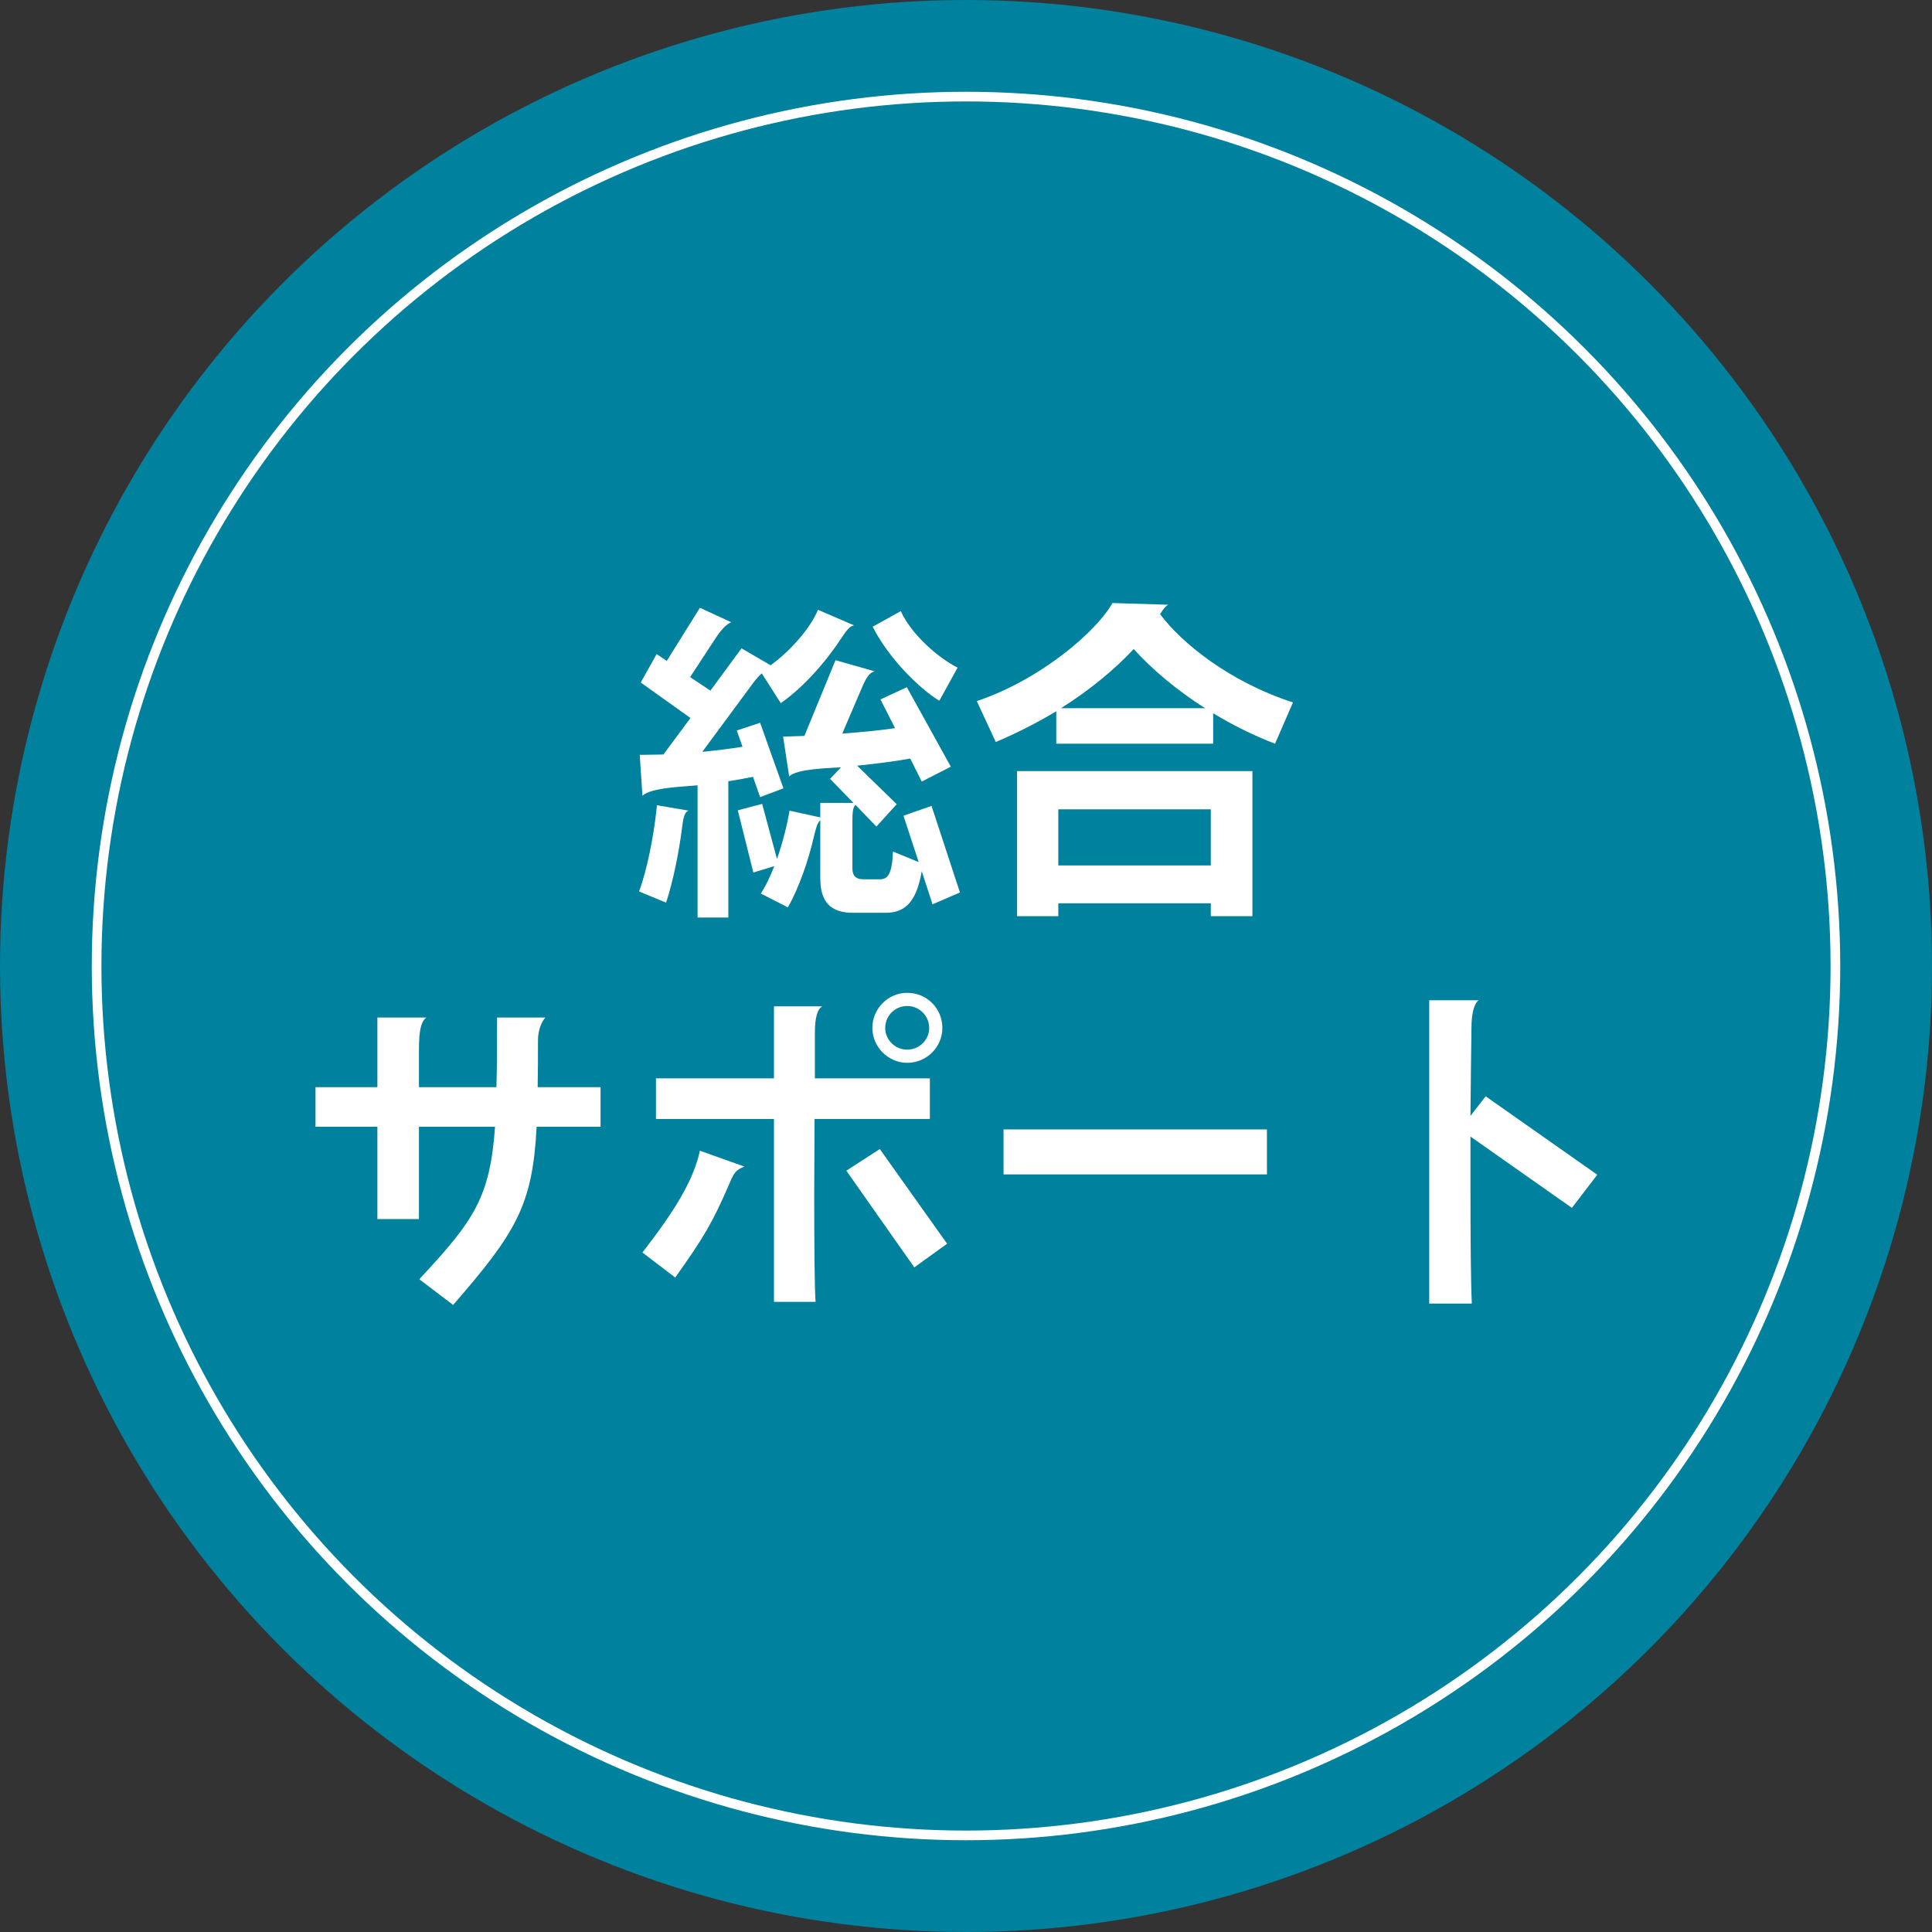
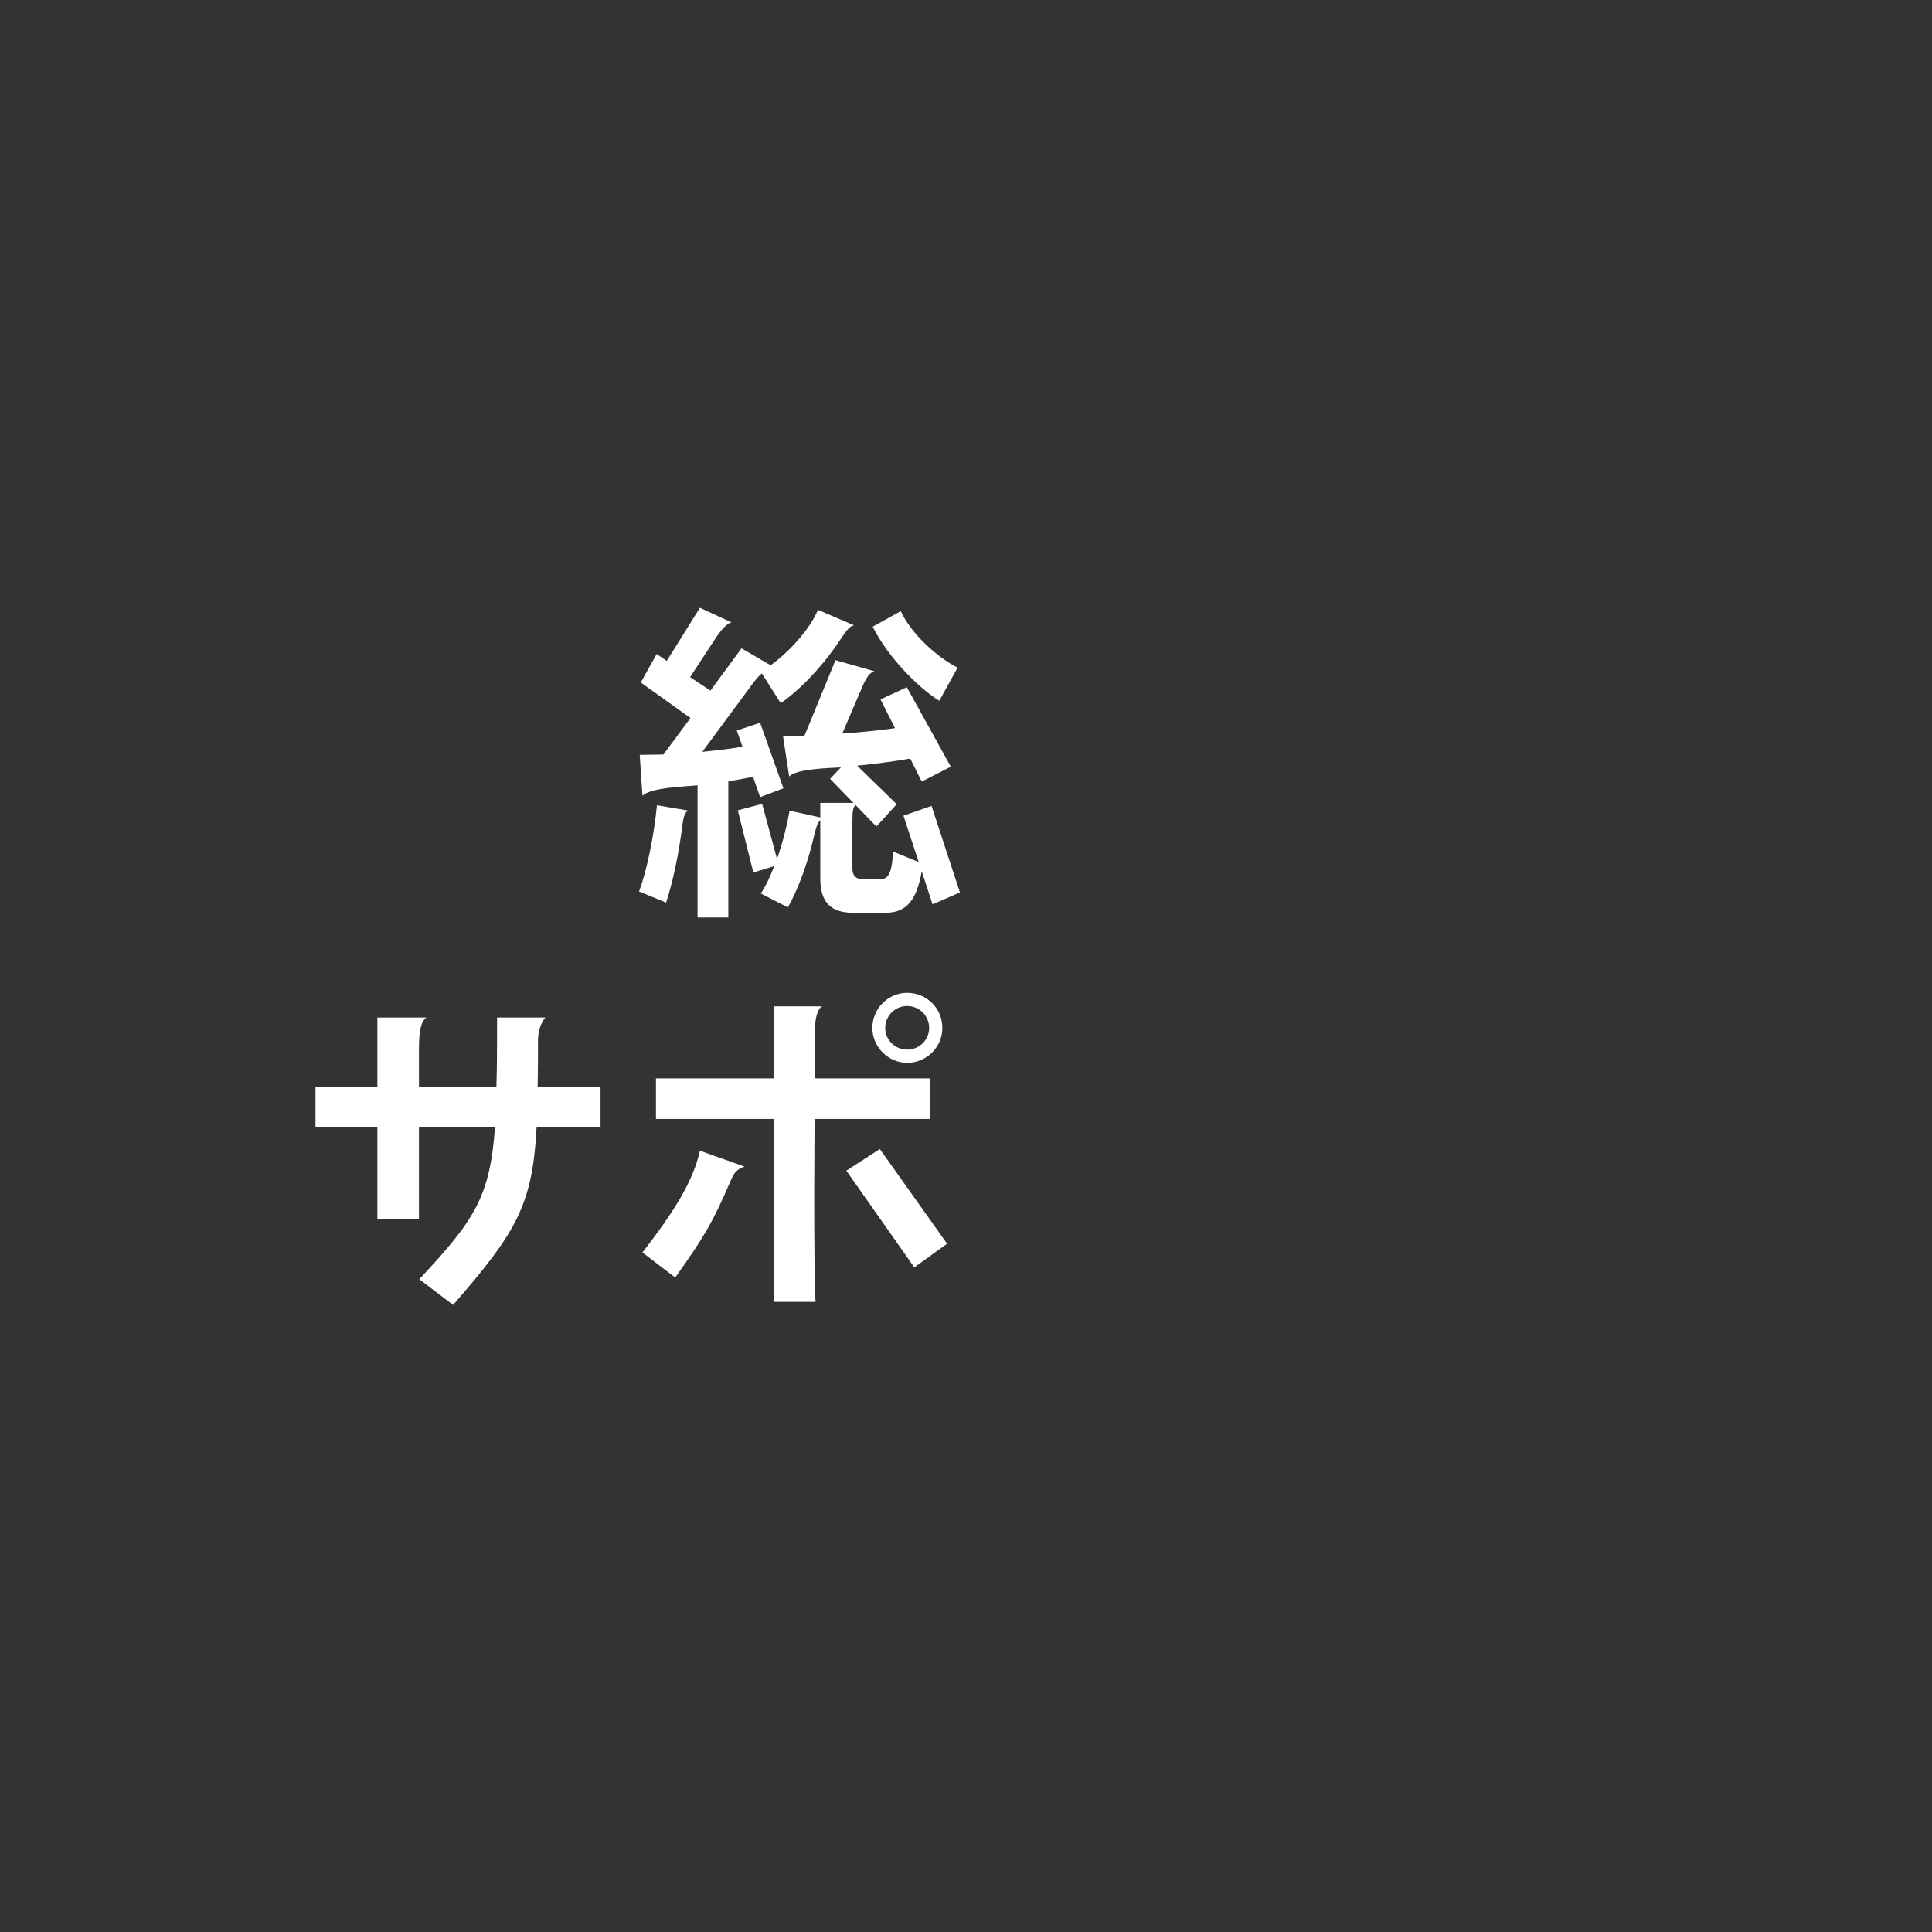
<svg xmlns="http://www.w3.org/2000/svg" id="b" width="400" height="400" viewBox="0 0 400 400">
  <rect x="0" y="0" width="400" height="400" fill="#333333" stroke="none" />
  <defs>
    <style>.d{fill:#fff;}.e{stroke:#fff;stroke-miterlimit:10;stroke-width:2px;}.e,.f{fill:#00819e;}</style>
  </defs>
  <g id="c">
-     <circle class="f" cx="200" cy="200" r="200" />
-     <circle class="e" cx="200" cy="200" r="180" />
    <g>
      <path class="d" d="M141.201,171.479c-.7,5.32-1.82,10.852-3.291,15.401l-5.6-2.31c1.609-4.271,3.08-11.481,3.71-17.853l6.581,1.12c-.98,.21-1.19,1.961-1.4,3.641Zm32.834-39.134c-3.15,4.83-7.911,10.151-12.392,13.231l-3.921-6.161c-.56,.49-1.12,1.12-1.609,1.75l-10.712,14.492c2.94-.28,5.741-.63,8.331-1.051l-1.189-3.359,4.83-1.61,4.83,13.581-4.83,1.82-1.471-4.2c-1.68,.35-3.359,.63-5.11,.91v28.213h-6.37v-27.373c-2.521,.28-9.661,.42-11.412,2.17l-.56-8.471,4.9-.07,5.601-7.561-10.291-7.351,3.291-5.881,2.1,1.4,6.861-10.991,6.51,3.011c-.91,.279-2.1,1.47-3.359,3.43l-5.182,7.911,4.201,2.8,6.44-8.751,6.021,3.501c4.131-2.94,8.4-7.911,9.801-11.481l7.491,3.221c-.841,.14-1.4,.77-2.8,2.87Zm19.041,54.886l-2.24-6.86c-1.189,7.07-3.99,8.61-7.561,8.61h-6.65c-4.551,0-6.791-2.101-6.791-7.141v-12.041c-.63,.63-.91,1.61-1.4,3.71-.979,4.271-2.939,10.221-5.32,14.352l-5.601-2.87c1.05-1.54,1.96-3.57,2.8-5.671l-4.34,1.33-3.221-12.881,5.041-1.33,3.08,11.411c1.26-3.641,2.17-7.421,2.59-10.012l6.371,1.4v-3.01h6.861l-4.831-4.971,2.24-2.381c-2.31,.141-9.241,.28-10.711,1.891l-1.261-8.261c1.541-.07,3.011-.07,4.411-.141l6.44-15.682,8.121,2.311c-1.12,.21-1.82,1.4-2.73,3.57l-3.99,9.312c3.99-.28,7.561-.63,10.921-1.12l-3.011-5.951,5.461-2.52,9.102,16.451-6.021,3.08-2.38-4.76c-3.501,.63-7.071,1.05-10.991,1.47l8.191,7.98-4.201,4.621-4.34-4.48c-.561,.56-.631,1.54-.631,3.64v9.521c0,1.33,.561,2.24,2.24,2.24h3.431c1.61,0,2.521-.91,2.73-5.74l5.32,2.17-3.149-9.591,5.811-2.03,5.88,17.922-5.671,2.45Zm1.4-42.145c-4.34-2.66-10.641-9.031-13.791-15.332l5.811-3.22c2.24,4.9,7.841,9.73,11.762,11.691l-3.781,6.86Z" />
-       <path class="d" d="M263.986,153.977c-4.41-1.68-8.75-3.851-12.811-6.301v6.301h-32.484v-6.721c-3.85,2.311-8.051,4.48-12.531,6.371l-3.92-8.471c13.301-4.48,24.853-14.492,28.072-20.303l11.552,.351c-.42,.21-.91,.7-1.681,1.96,4.48,5.95,14.212,13.932,27.514,18.271l-3.711,8.541Zm-13.301,35.704v-2.66h-31.574v2.66h-8.54v-30.033h48.726v30.033h-8.611Zm0-22.122h-31.574v11.621h31.574v-11.621Zm-15.962-33.184c-3.851,4.13-8.961,8.4-15.052,12.251h29.823c-5.811-3.71-10.921-7.98-14.771-12.251Z" />
      <path class="d" d="M111.105,233.276c-.84,16.242-4.201,21.843-17.292,36.895l-7.001-5.32c11.342-12.182,14.632-16.872,15.682-31.574h-15.752v19.112h-8.61v-19.112h-12.812v-8.19h12.812v-14.422h10.151c-1.19,.841-1.541,3.011-1.541,6.511v7.911h16.032c.14-4.131,.14-8.821,.14-14.422h10.012c-.7,.7-1.541,2.521-1.541,4.69,0,3.57,0,6.791-.069,9.731h13.021v8.19h-13.231Z" />
      <path class="d" d="M151.143,244.758c-3.641,8.471-5.391,11.342-11.342,19.742l-6.791-5.181c6.651-8.61,10.502-14.771,11.902-21.072l9.24,3.291c-1.609,.56-2.17,1.189-3.01,3.22Zm17.502-13.091c0,4.9-.07,10.291-.07,15.401,0,10.291,.07,19.602,.279,22.473h-8.61v-37.874h-24.433v-8.401h24.433v-14.911h10.011c-1.05,.49-1.54,2.59-1.54,5.25v9.661h23.803v8.401h-23.872Zm20.652,30.732l-14.072-20.021,6.931-4.48,13.932,19.602-6.79,4.9Zm-1.471-42.354c-3.92,0-7.211-3.291-7.211-7.211,0-4.061,3.291-7.281,7.211-7.281,4.061,0,7.281,3.221,7.281,7.281,0,3.92-3.221,7.211-7.281,7.211Zm0-11.762c-2.521,0-4.551,2.03-4.551,4.551,0,2.45,2.03,4.48,4.551,4.48s4.551-2.03,4.551-4.48c0-2.521-2.031-4.551-4.551-4.551Z" />
-       <path class="d" d="M207.771,243.147v-9.311h54.535v9.311h-54.535Z" />
-       <path class="d" d="M325.445,250.078l-21.002-14.771v9.941c0,10.571,.07,20.302,.28,24.643h-8.821v-62.797h10.222c-.98,.771-1.47,2.87-1.47,5.671-.07,4.62-.141,11.201-.211,18.271l3.15-4.06,23.103,16.241-5.251,6.86Z" />
    </g>
  </g>
</svg>